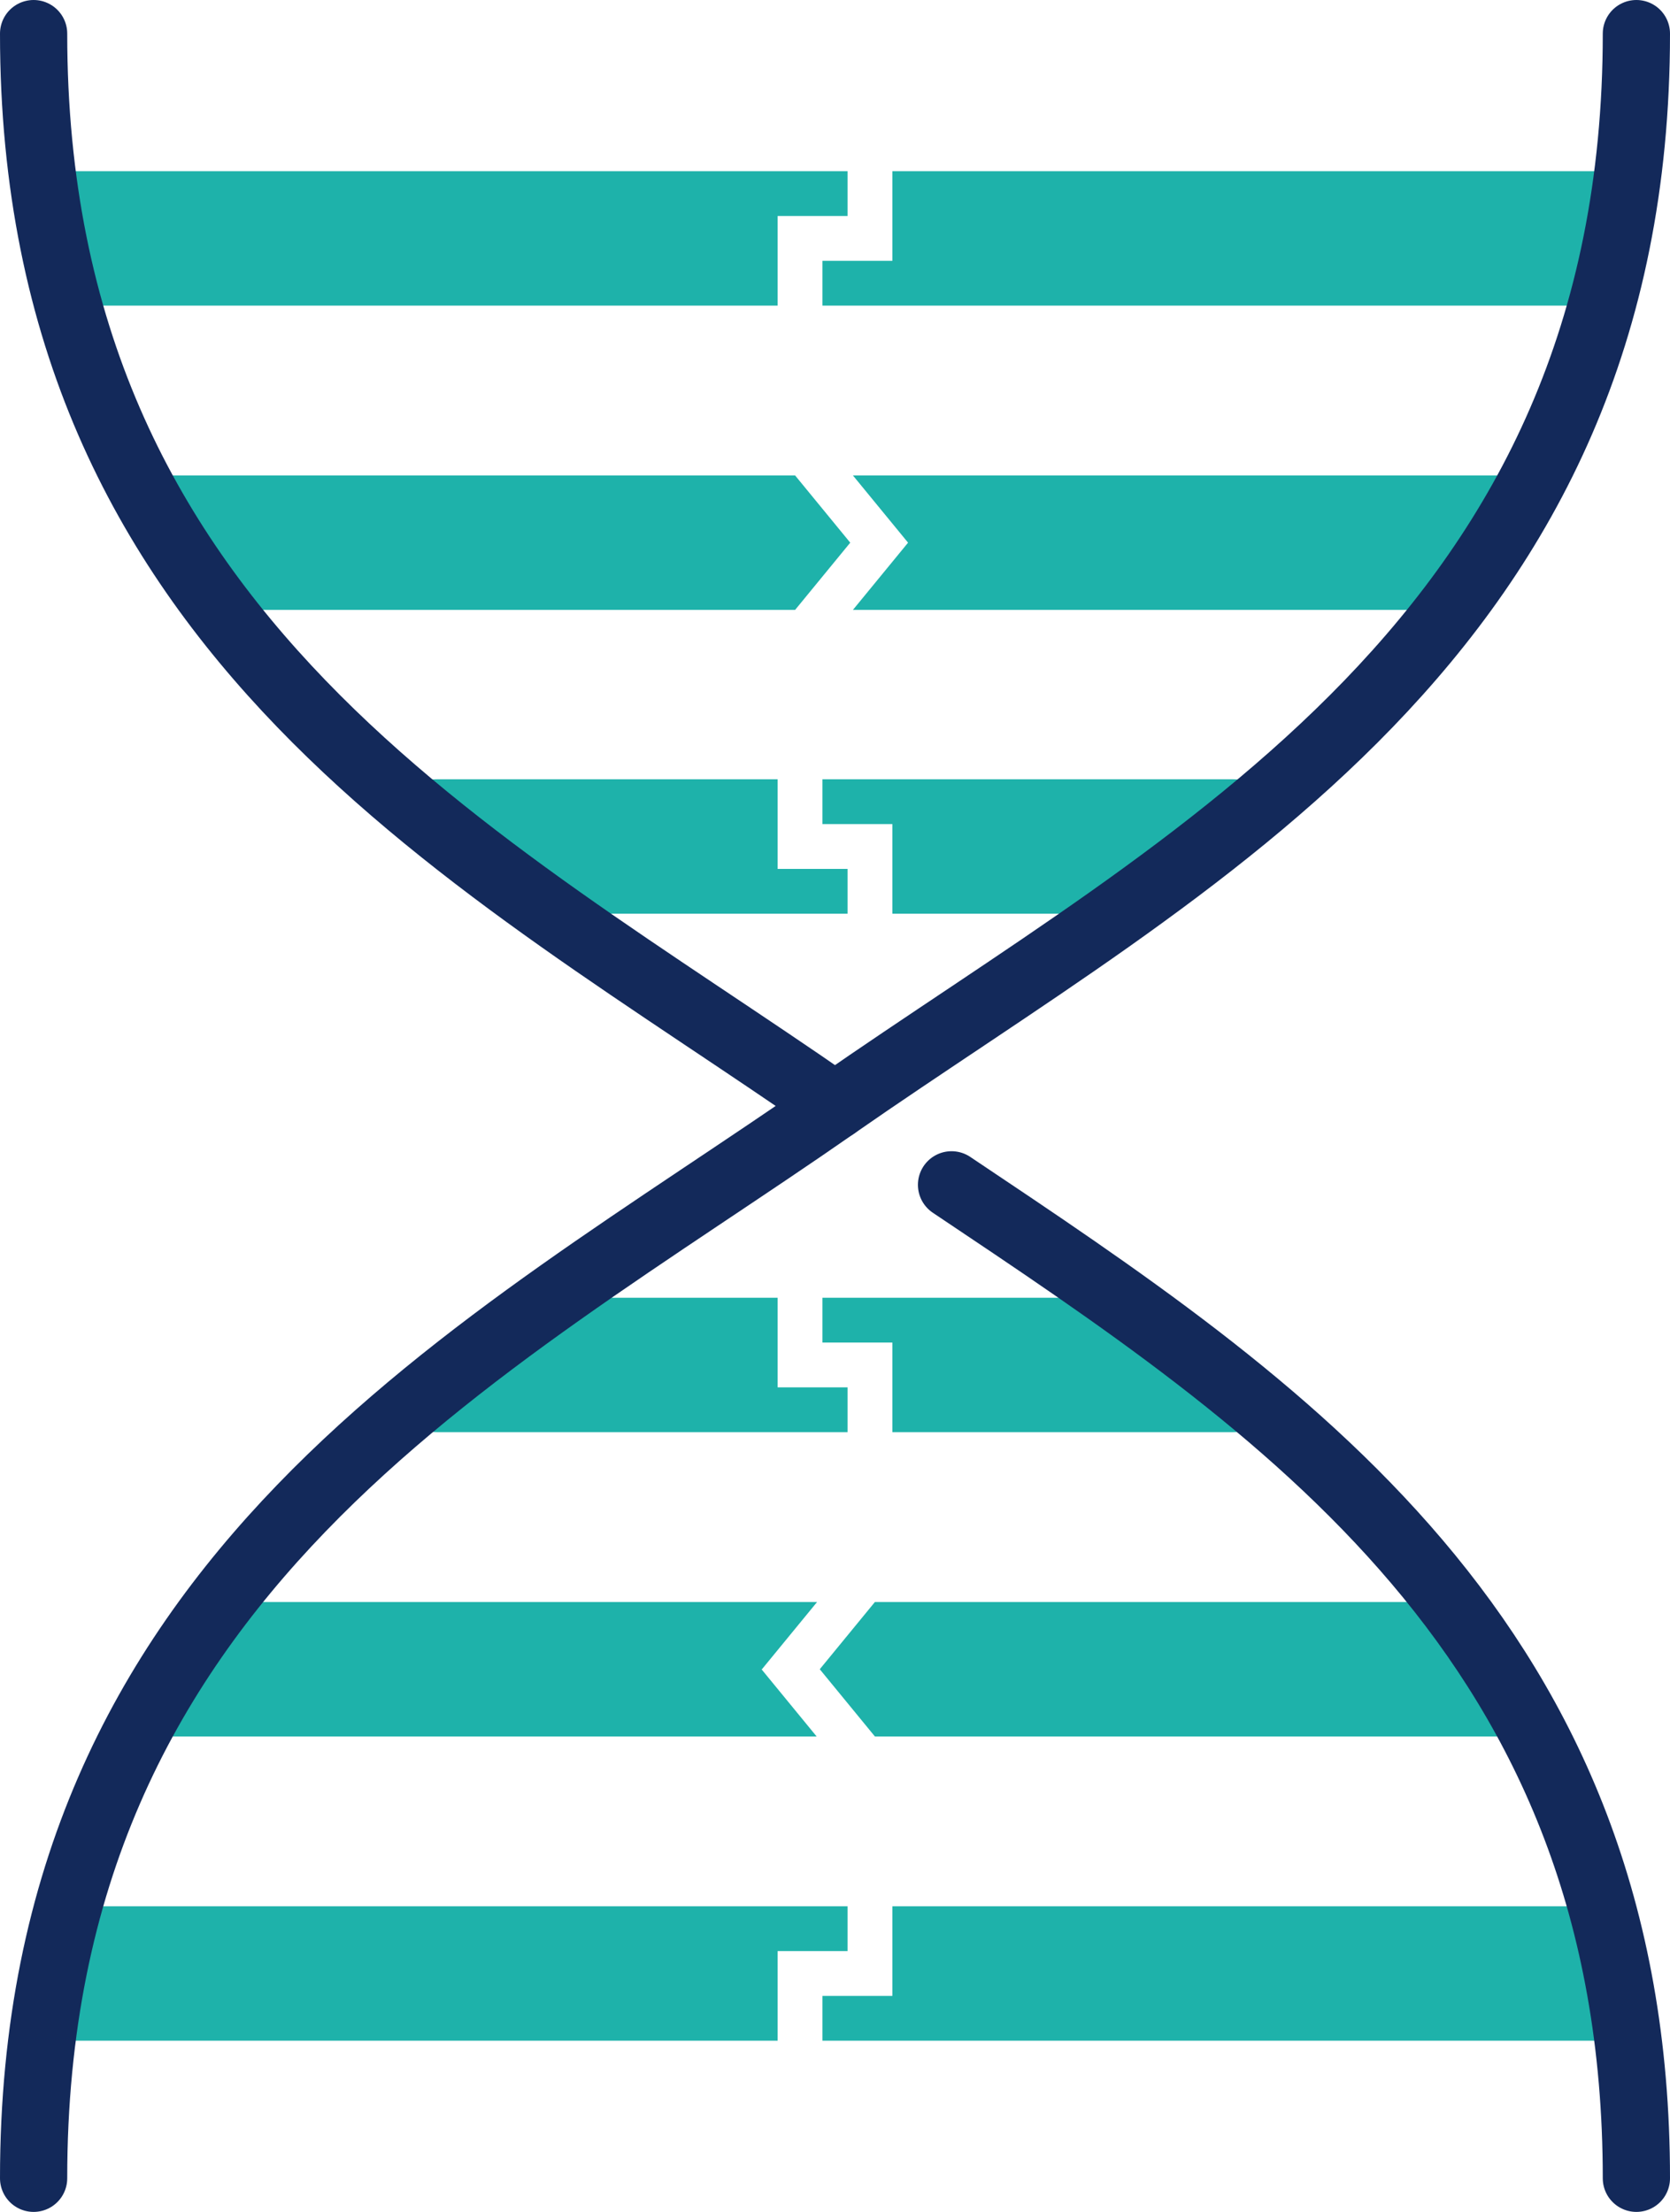
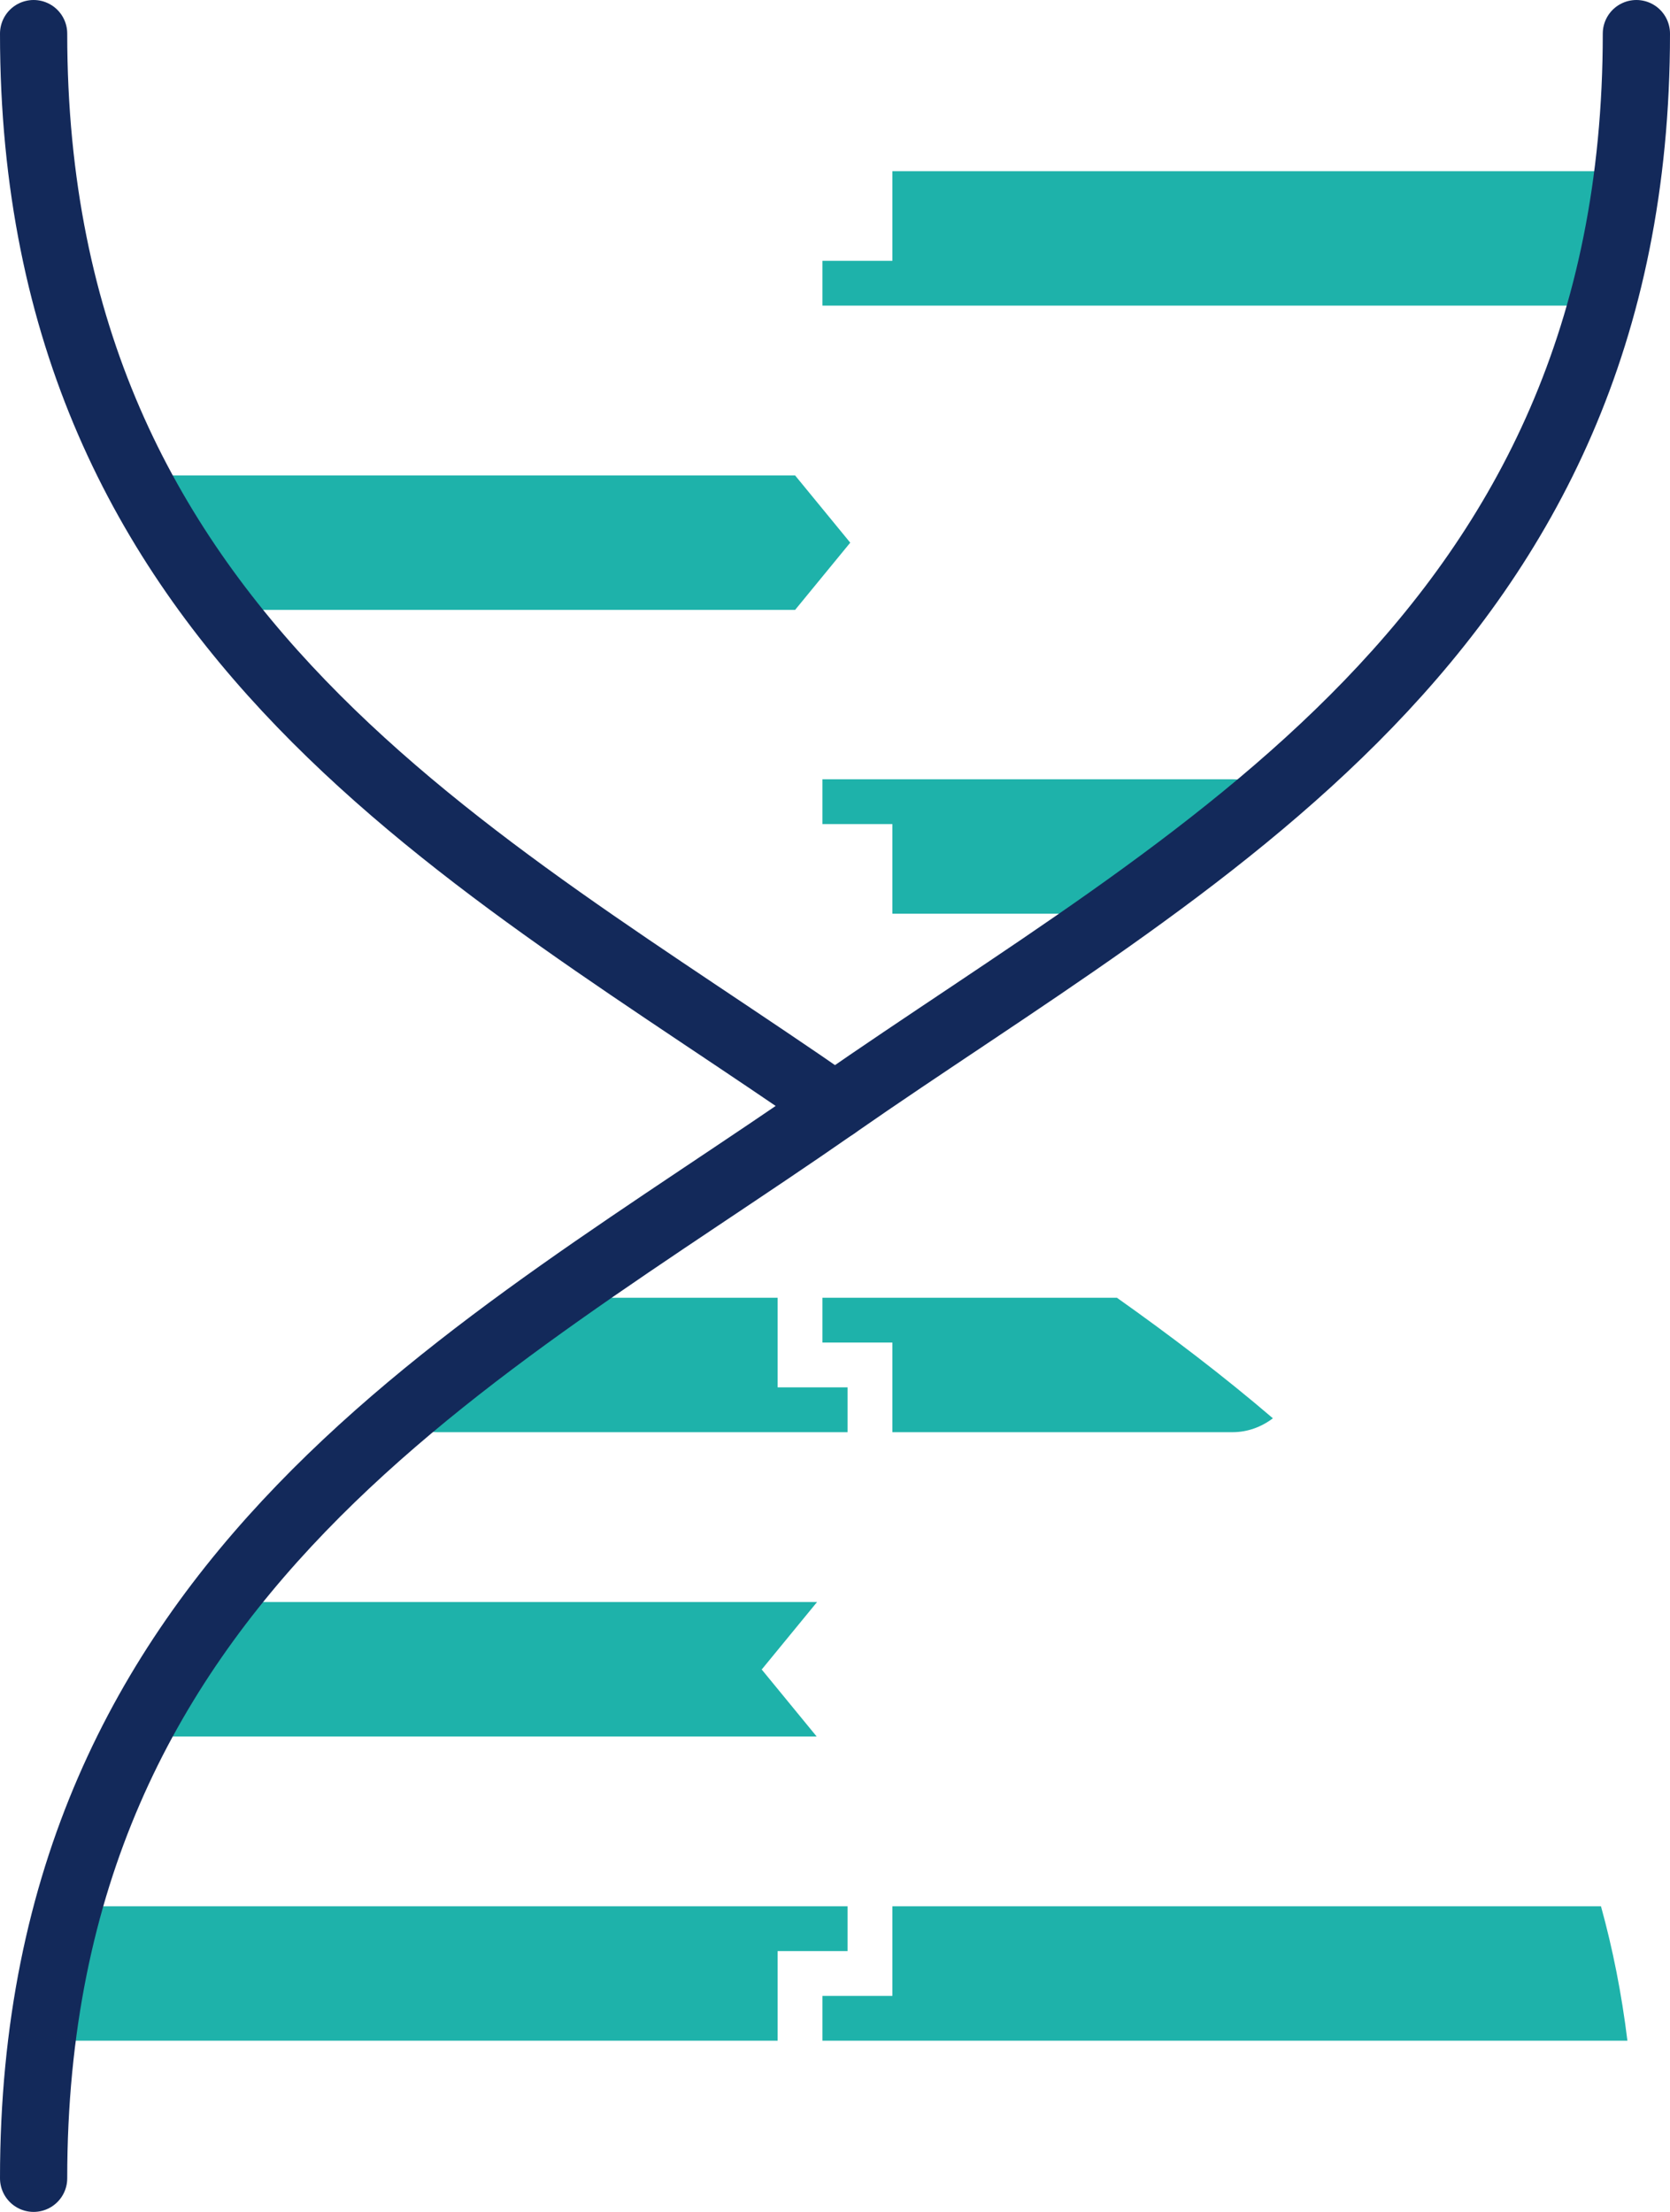
<svg xmlns="http://www.w3.org/2000/svg" id="_レイヤー_2" viewBox="0 0 37.26 49.36">
  <defs>
    <style>.cls-1{fill:none;stroke:#13295a;stroke-linecap:round;stroke-miterlimit:10;stroke-width:1.5px;}.cls-2{fill:#1eb2aa;}</style>
  </defs>
  <g id="_レイヤー_1-2">
-     <path class="cls-2" d="M17.35,4.82h1.56v-1H.94c.13,1.06.33,2.06.59,3h15.82v-2Z" />
    <path class="cls-2" d="M19.91,3.82v2h-1.56v1h17.38c.26-.94.46-1.94.59-3h-16.41Z" />
    <path class="cls-2" d="M18.97,12.11l-1.23-1.5H3.01c.56,1.07,1.2,2.07,1.91,3h12.82l1.23-1.5Z" />
-     <path class="cls-2" d="M19.03,10.61l1.23,1.5-1.23,1.5h13.31c.71-.93,1.35-1.93,1.91-3h-15.21Z" />
    <path class="cls-2" d="M27.5,17.39h-9.15v1h1.56v2h5.01c1.19-.85,2.37-1.74,3.48-2.69-.25-.19-.56-.31-.9-.31Z" />
-     <path class="cls-2" d="M18.91,19.39h-1.56v-2h-7.59c-.34,0-.65.12-.9.31,1.11.95,2.28,1.84,3.48,2.69h6.57v-1Z" />
    <path class="cls-2" d="M18.91,31.96v-1h-1.56v-2h-5.01c-1.19.85-2.37,1.74-3.48,2.69.25.19.56.31.9.31h9.15Z" />
    <path class="cls-2" d="M18.35,29.96h1.56v2h7.59c.34,0,.65-.12.9-.31-1.11-.95-2.28-1.84-3.48-2.69h-6.57v1Z" />
    <path class="cls-2" d="M17,37.25l1.23-1.5H4.92c-.71.93-1.35,1.93-1.91,3h15.21l-1.23-1.5Z" />
-     <path class="cls-2" d="M18.29,37.25l1.23,1.5h14.73c-.56-1.07-1.2-2.07-1.91-3h-12.82l-1.23,1.5Z" />
    <path class="cls-2" d="M19.91,42.54v2h-1.56v1h-1v-2h1.56v-1H1.53c-.26.94-.46,1.94-.59,3h35.37c-.13-1.06-.33-2.06-.59-3h-15.82Z" />
-     <path class="cls-1" d="M36.51,48.61c0-12.03-7.95-17.26-15.28-22.17" />
    <path class="cls-1" d="M18.63,24.68C10.72,19.17.75,14.23.75.75" />
    <path class="cls-1" d="M.75,48.61c0-13.48,9.97-18.42,17.88-23.93,7.91-5.51,17.88-10.45,17.88-23.93" />
  </g>
</svg>